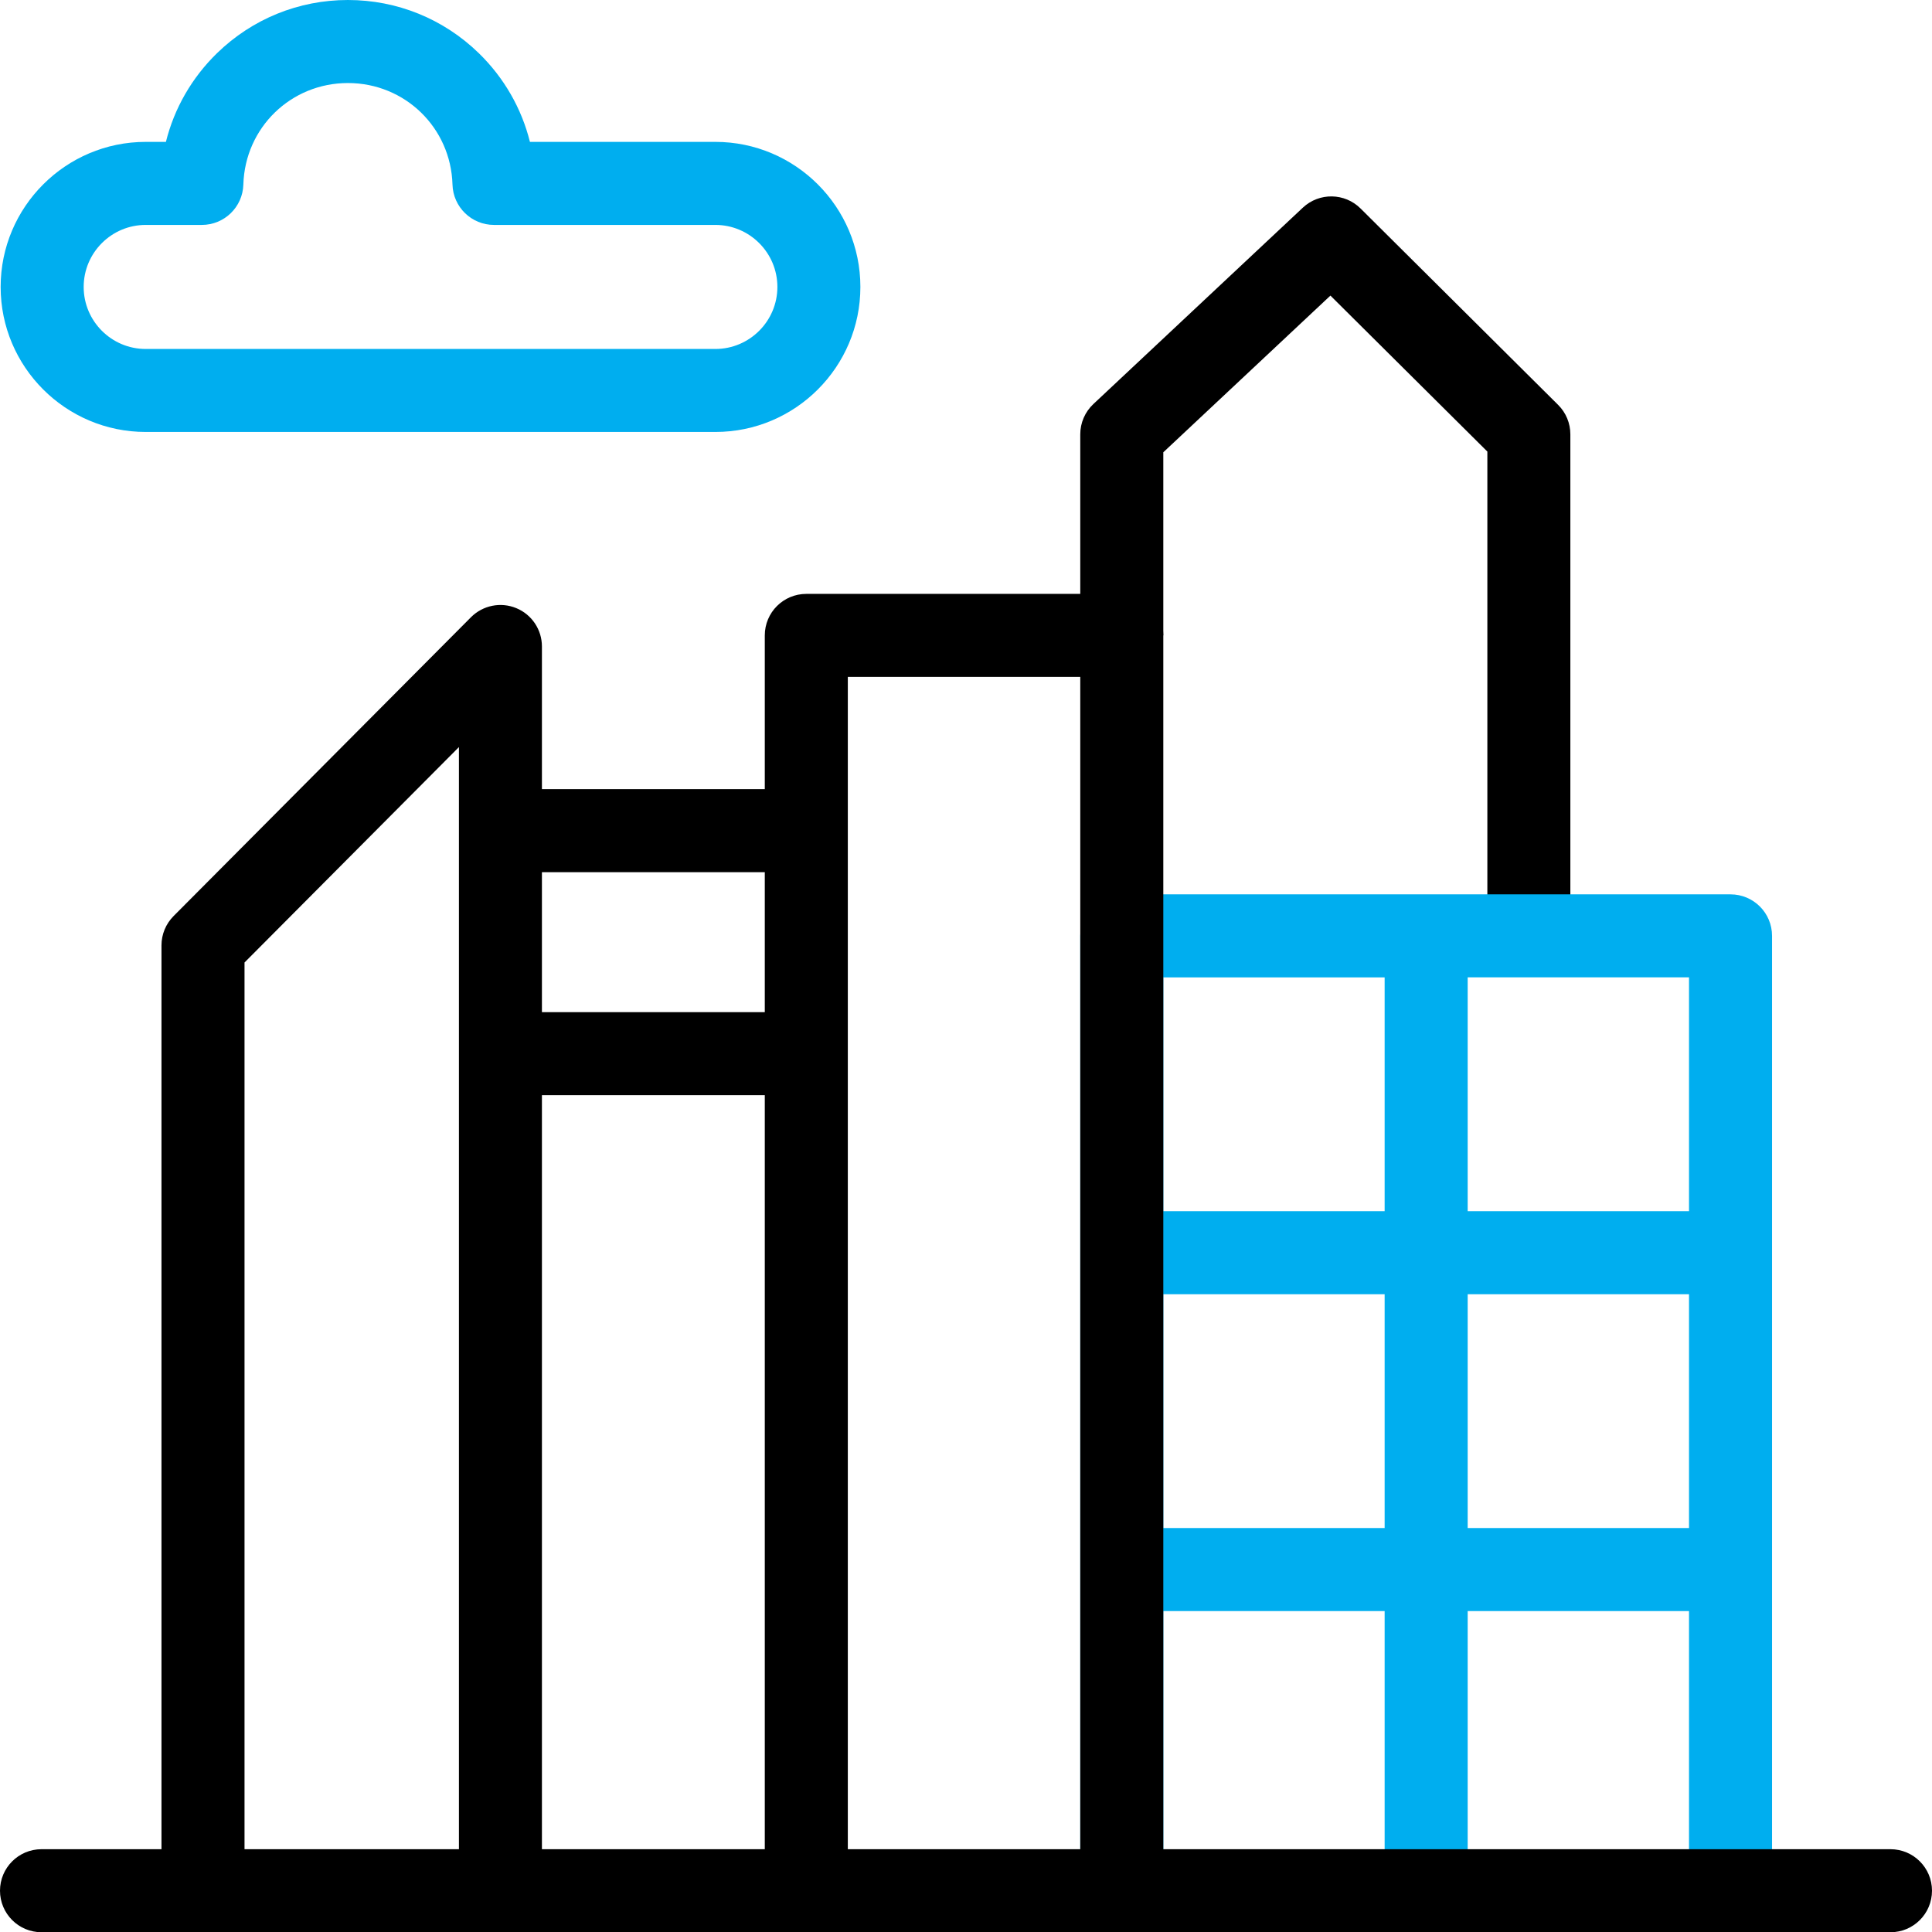
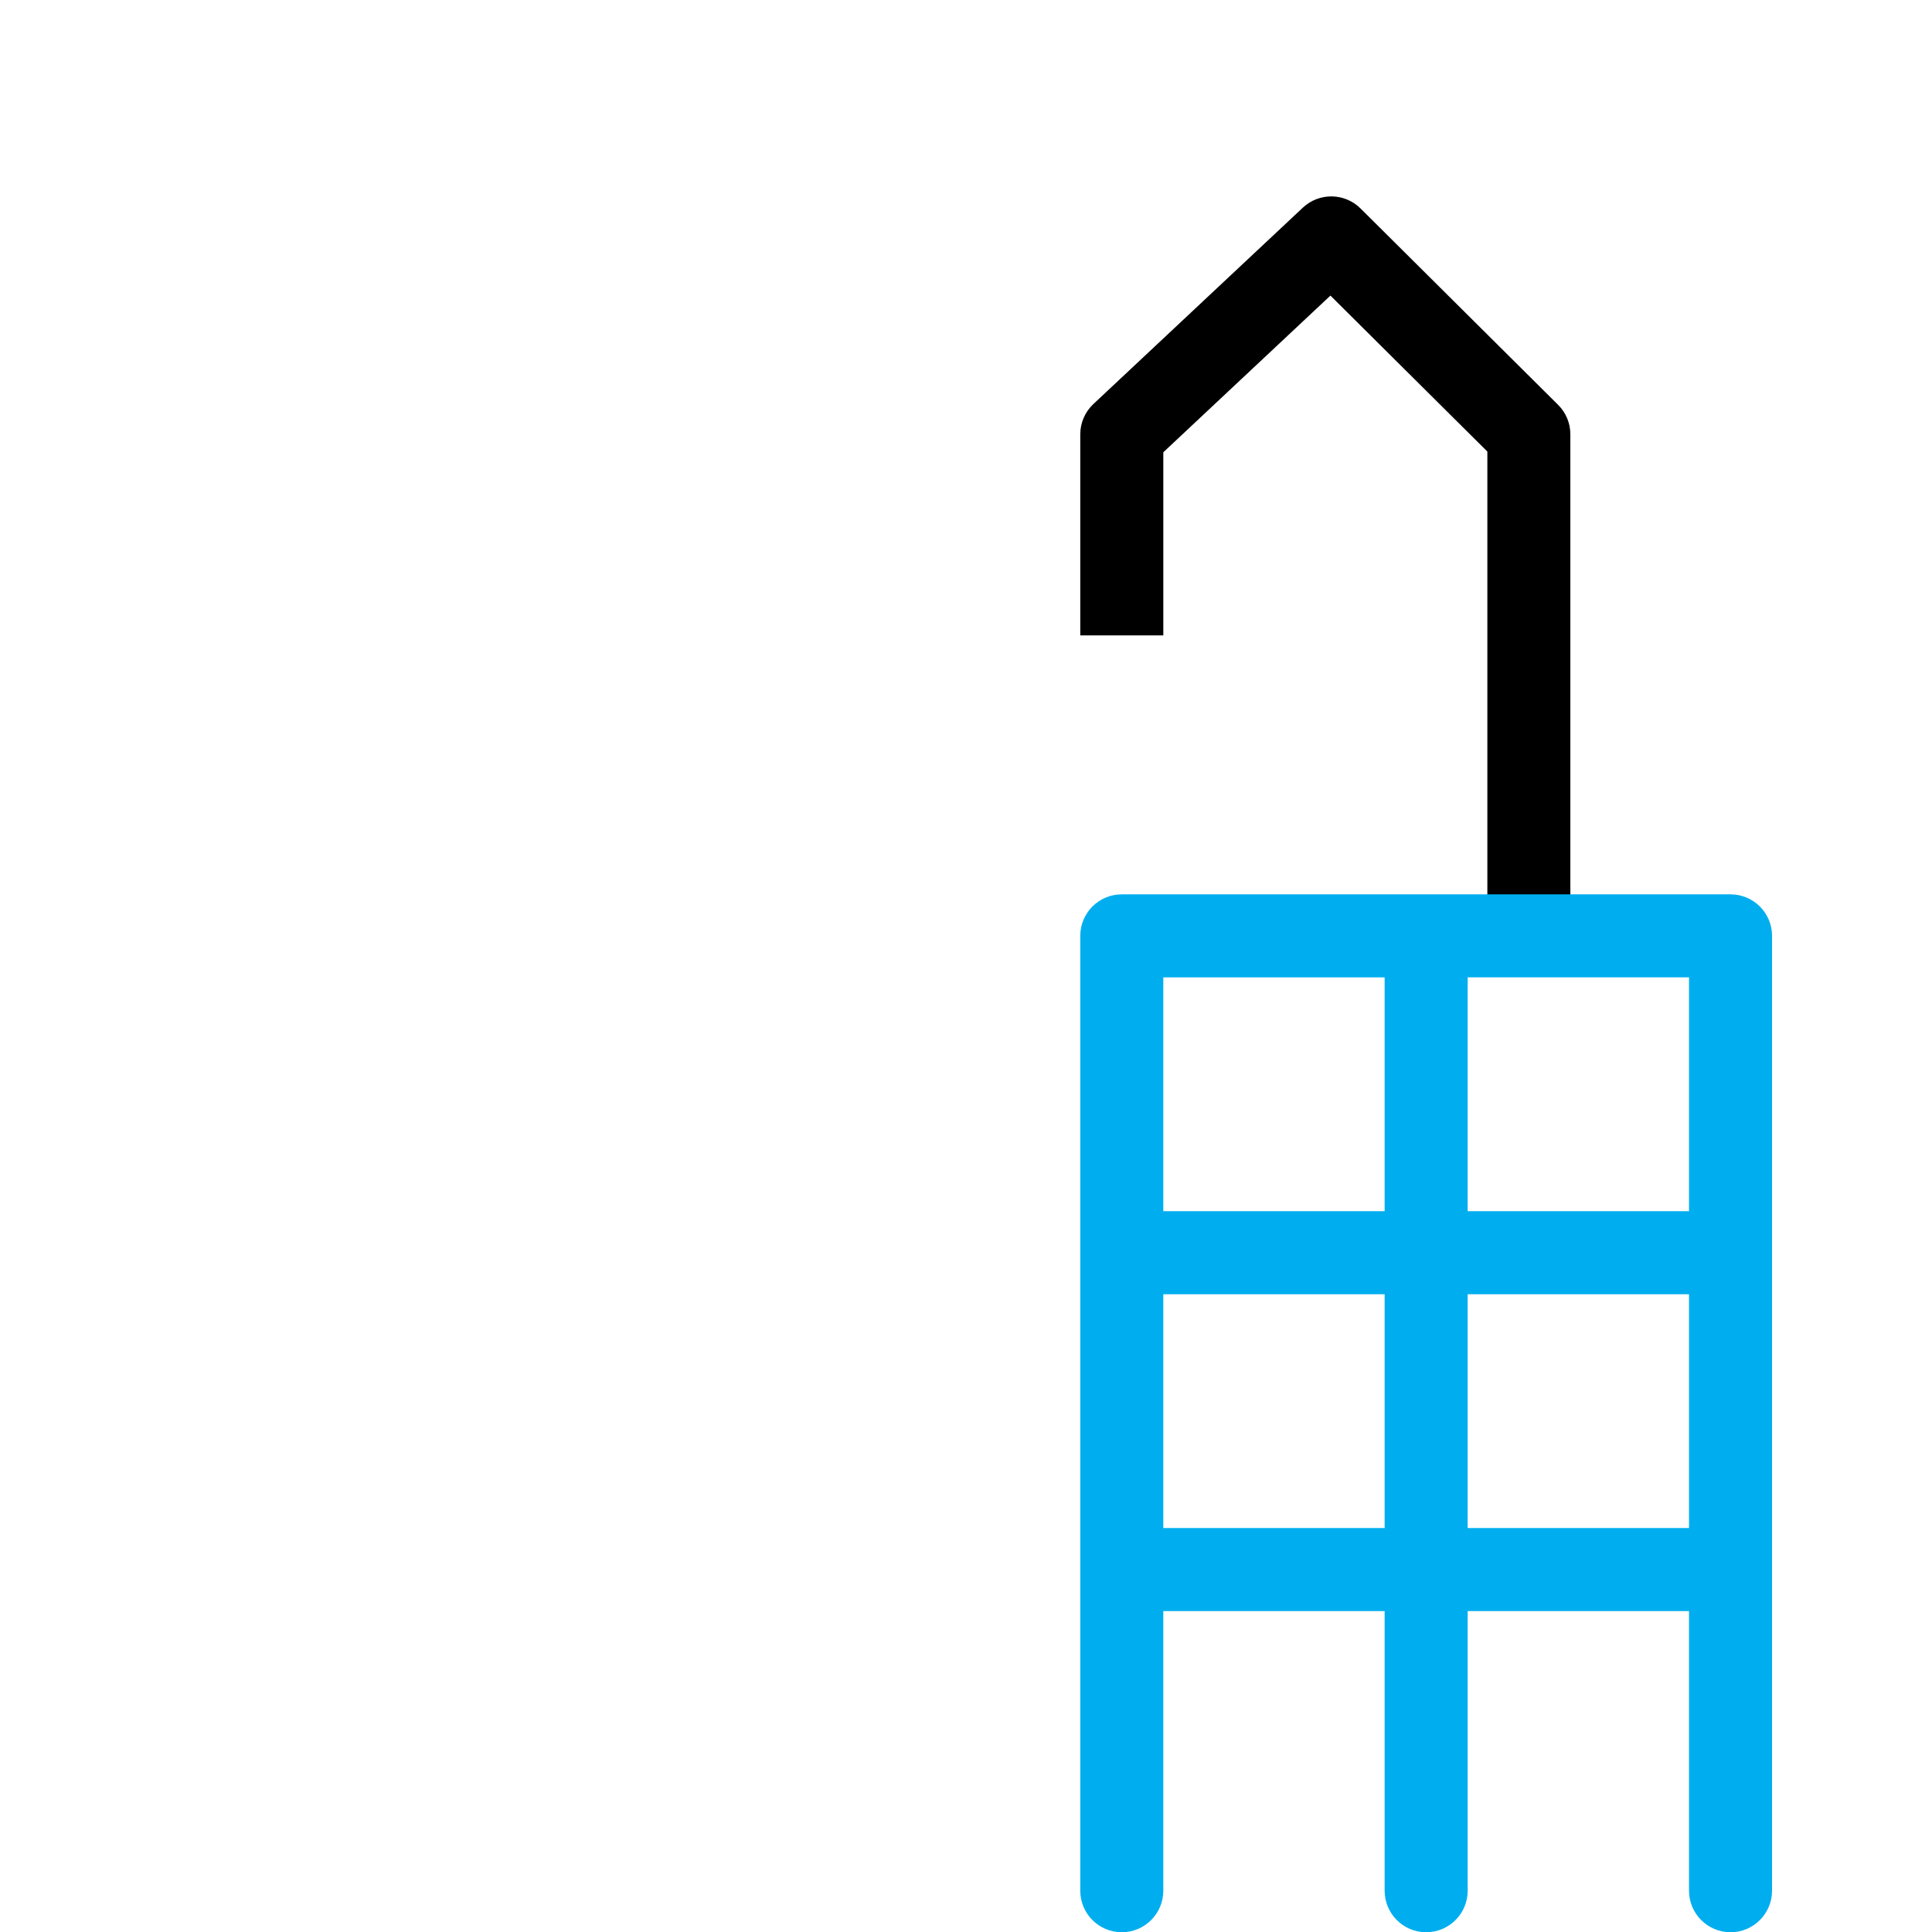
<svg xmlns="http://www.w3.org/2000/svg" width="48" height="48" viewBox="0 0 48 48" fill="none">
  <path d="M39.015 23.251H36.953V11.219L33.054 7.344L28.902 11.237V15.786H26.839V10.79C26.839 10.505 26.957 10.233 27.165 10.038L32.37 5.158C32.776 4.779 33.409 4.788 33.803 5.18L38.711 10.059C38.906 10.252 39.015 10.516 39.015 10.79V23.251H39.015Z" fill="black" />
  <path fill-rule="evenodd" clip-rule="evenodd" d="M42.995 22.22H27.87C27.301 22.22 26.839 22.681 26.839 23.251V46.974C26.839 47.544 27.301 48.006 27.87 48.006C28.44 48.006 28.902 47.544 28.902 46.974V40.027H34.401V46.974C34.401 47.544 34.863 48.006 35.432 48.006C36.002 48.006 36.464 47.544 36.464 46.974V40.027H41.963V46.974C41.963 47.544 42.425 48.006 42.995 48.006C43.564 48.006 44.026 47.544 44.026 46.974V23.251C44.026 22.681 43.564 22.22 42.995 22.22ZM41.963 30.092H36.464V24.282H41.963V30.092ZM34.401 30.092V24.283H28.902V30.092H34.401ZM28.902 37.964V32.155H34.401V37.964H28.902ZM36.464 32.155V37.964H41.963V32.155H36.464Z" fill="#00AEEF" />
-   <path fill-rule="evenodd" clip-rule="evenodd" d="M3.62 10.732H17.773C19.76 10.732 21.376 9.116 21.376 7.129C21.376 5.142 19.76 3.525 17.773 3.525H13.166C12.959 2.694 12.524 1.933 11.896 1.321C11.02 0.469 9.866 0 8.644 0C7.422 0 6.268 0.469 5.392 1.321C4.764 1.933 4.329 2.693 4.122 3.525H3.62C1.633 3.525 0.016 5.142 0.016 7.129C0.016 9.116 1.633 10.732 3.62 10.732ZM2.079 7.129C2.079 6.279 2.77 5.588 3.62 5.588H5.015C5.573 5.588 6.03 5.144 6.046 4.586C6.087 3.171 7.228 2.063 8.644 2.063C10.06 2.063 11.201 3.171 11.242 4.586C11.258 5.144 11.715 5.588 12.273 5.588H17.773C18.622 5.588 19.314 6.279 19.314 7.129C19.314 7.979 18.622 8.67 17.773 8.67H3.62C2.77 8.67 2.079 7.979 2.079 7.129Z" fill="#00AEEF" />
-   <path fill-rule="evenodd" clip-rule="evenodd" d="M46.969 45.943H28.902V15.786C28.902 15.216 28.44 14.755 27.87 14.755H20.033C19.463 14.755 19.001 15.216 19.001 15.786V19.606H13.464V16.062C13.464 15.644 13.213 15.268 12.827 15.109C12.441 14.949 11.997 15.039 11.702 15.334L4.313 22.759C4.12 22.953 4.012 23.214 4.012 23.487V45.943H1.031C0.462 45.943 0 46.405 0 46.974C0 47.544 0.462 48.006 1.031 48.006H46.969C47.538 48.006 48 47.544 48 46.974C48 46.405 47.538 45.943 46.969 45.943ZM26.839 16.817V45.943H21.064V16.817H26.839ZM19.001 21.669H13.464V25.147H19.001V21.669ZM19.001 27.209V45.943H13.464V27.209H19.001ZM11.402 18.561L6.075 23.913V45.943H11.402V26.178V18.561Z" fill="black" />
</svg>